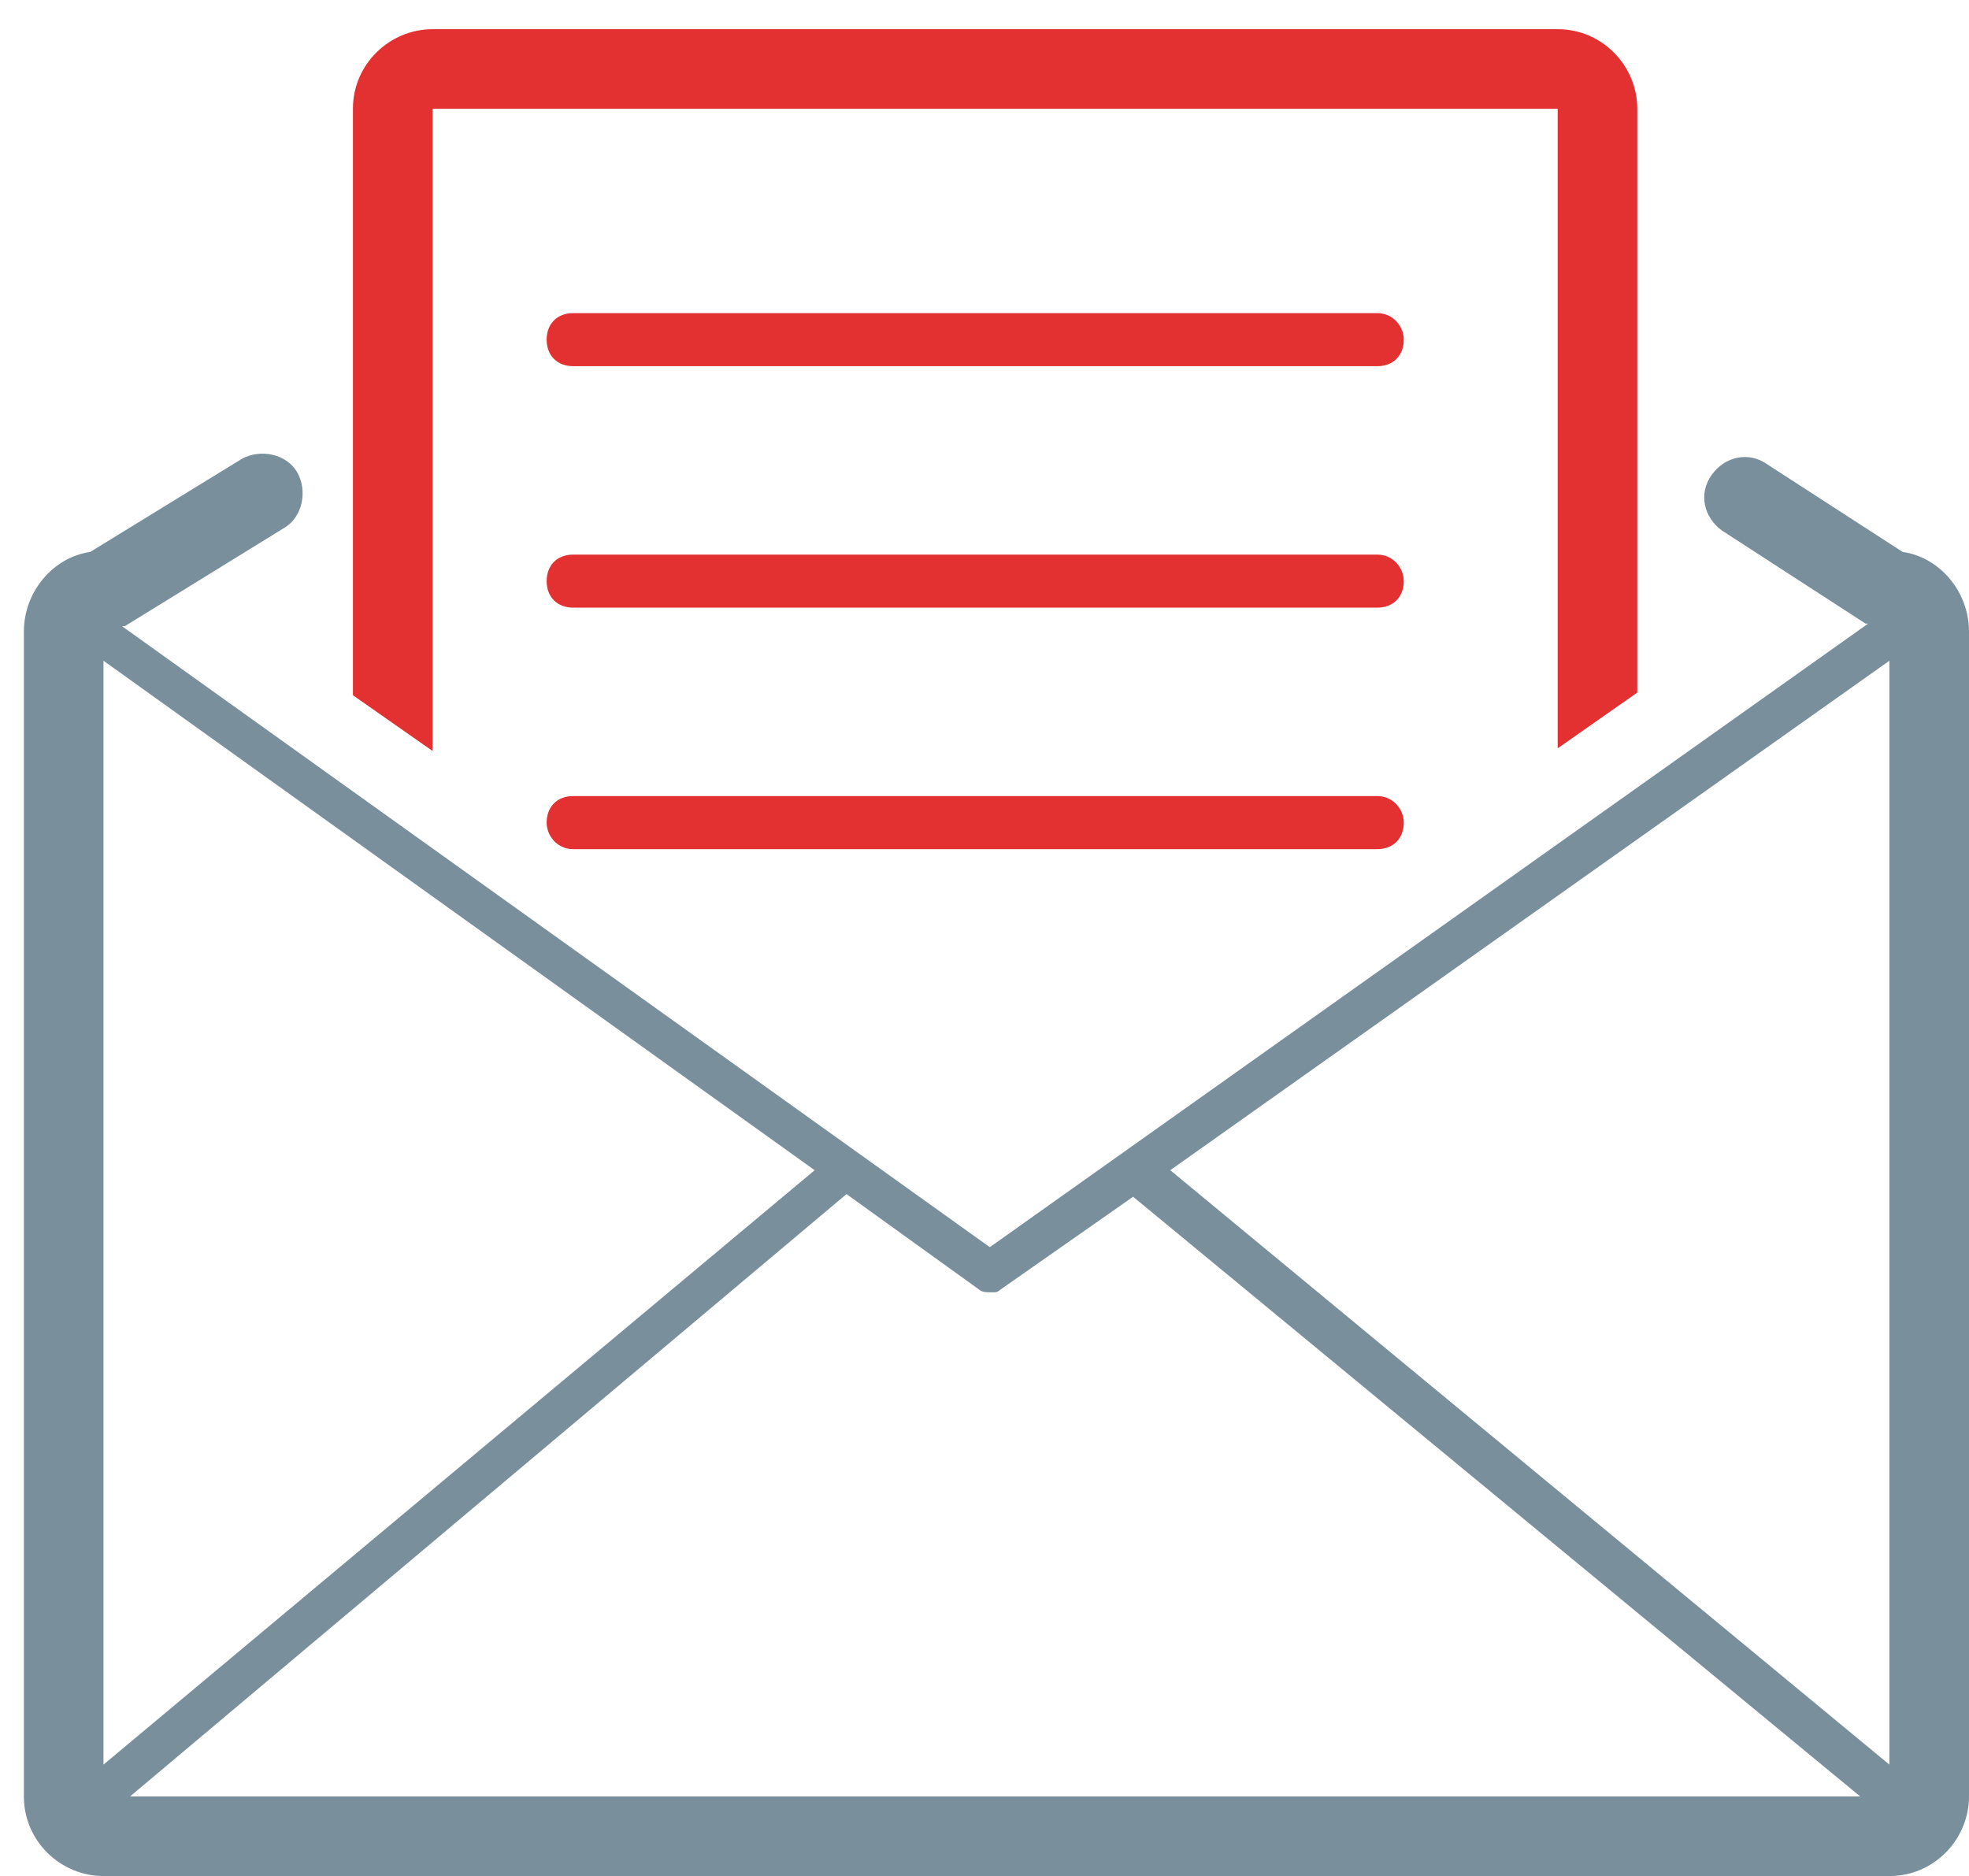
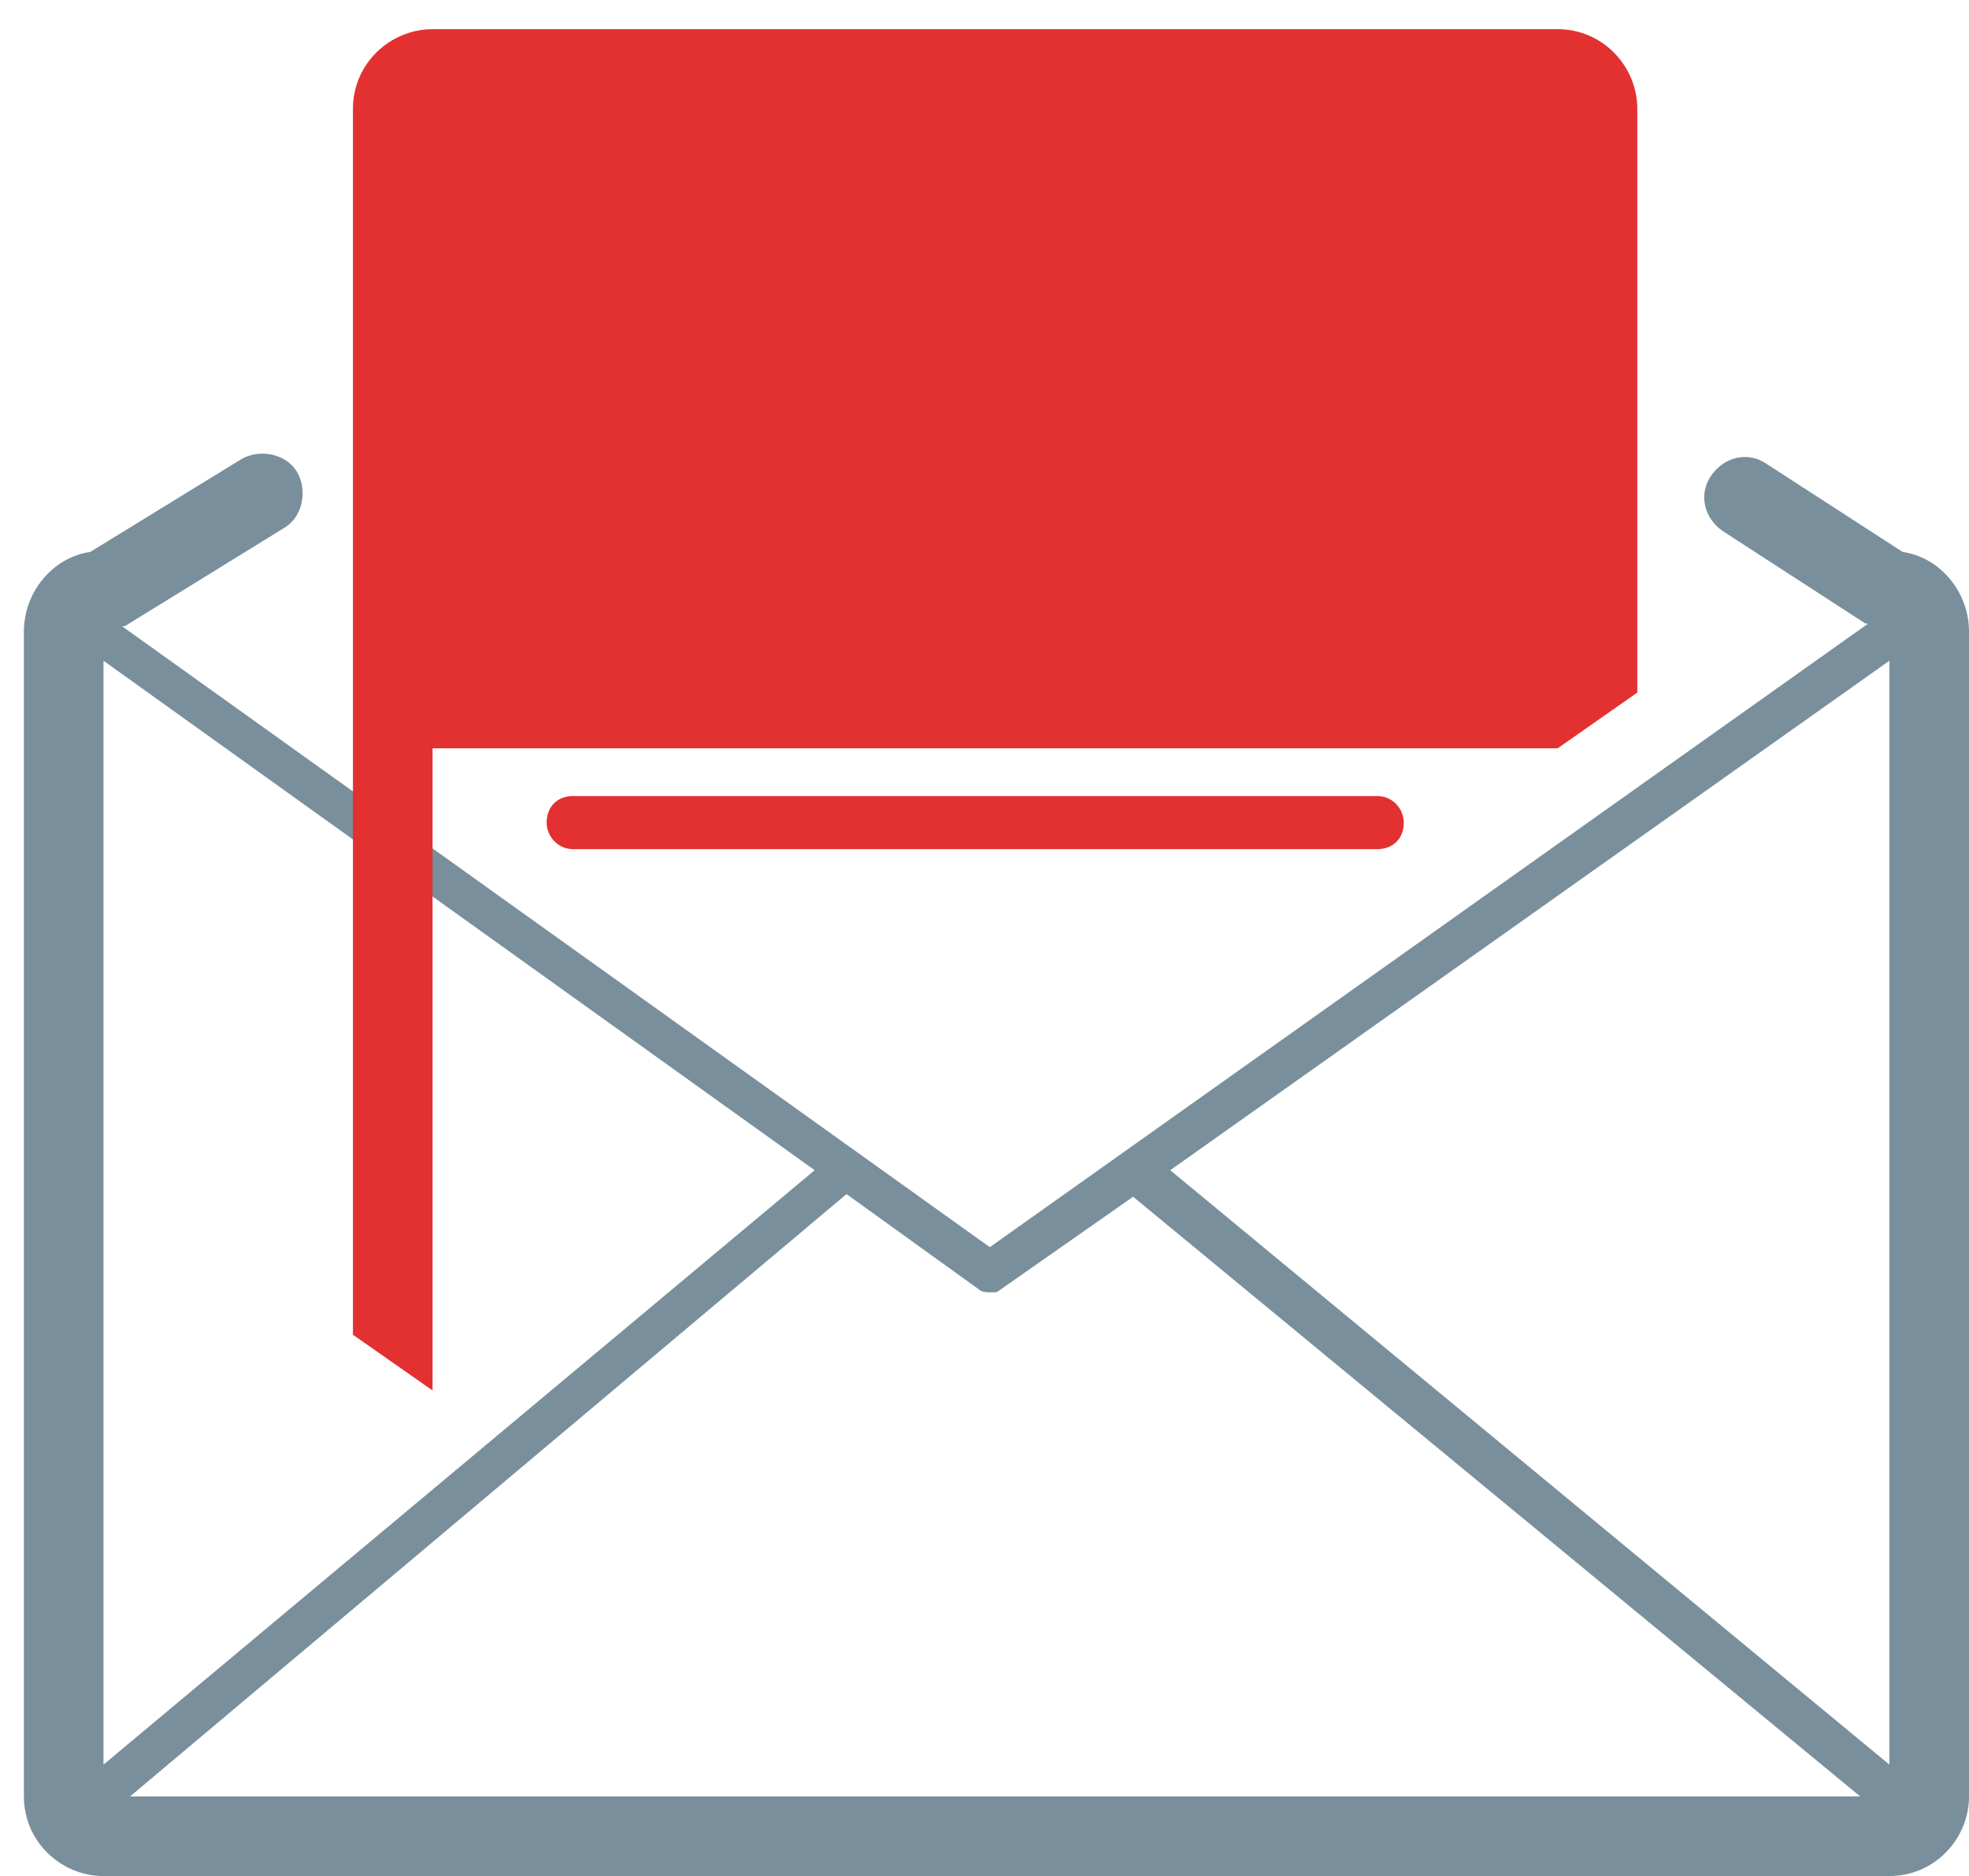
<svg xmlns="http://www.w3.org/2000/svg" version="1.1" id="Online" x="0px" y="0px" viewBox="0 0 74.2 70.7" style="enable-background:new 0 0 74.2 70.7;" xml:space="preserve">
  <style type="text/css">
	.st0{fill:#798F9C;}
	.st1{fill:#E33031;}
</style>
  <path class="st0" d="M71.7,20.8l-5.1-3.3c-0.7-0.5-1.6-0.3-2.1,0.4c-0.5,0.7-0.3,1.6,0.4,2.1l5.4,3.5c0,0,0.1,0,0.1,0L37.3,47  L4.6,23.6c0,0,0.1,0,0.1,0l6-3.7c0.7-0.4,0.9-1.4,0.5-2.1c-0.4-0.7-1.4-0.9-2.1-0.5l-5.7,3.5c-1.4,0.2-2.5,1.5-2.5,3v43.9  c0,1.7,1.4,3,3,3h67.3c1.7,0,3-1.4,3-3V23.8C74.2,22.3,73.1,21,71.7,20.8z M44.1,44.1l27.1-19.2v41.6L44.1,44.1z M37.3,48.7  C37.4,48.7,37.4,48.7,37.3,48.7C37.4,48.7,37.4,48.7,37.3,48.7c0.1,0,0.2,0,0.2,0c0,0,0,0,0,0c0.1,0,0.2-0.1,0.2-0.1l5-3.5  l27.4,22.6H4.9L31.9,45l5,3.6C37,48.7,37.2,48.7,37.3,48.7z M3.9,24.9l26.8,19.2L3.9,66.5V24.9z" />
  <path class="st1" d="M21.6,13.8h30.3c0.6,0,1-0.4,1-1c0-0.5-0.4-1-1-1H21.6c-0.6,0-1,0.4-1,1C20.6,13.4,21,13.8,21.6,13.8z" />
  <path class="st1" d="M21.6,32h30.3c0.6,0,1-0.4,1-1c0-0.5-0.4-1-1-1H21.6c-0.6,0-1,0.4-1,1C20.6,31.5,21,32,21.6,32z" />
-   <path class="st1" d="M21.6,22.9h30.3c0.6,0,1-0.4,1-1c0-0.5-0.4-1-1-1H21.6c-0.6,0-1,0.4-1,1C20.6,22.5,21,22.9,21.6,22.9z" />
-   <path class="st1" d="M61.7,26.1l-3,2.1V4.1H16.3v24.2l-3-2.1V4.1c0-1.7,1.4-3,3-3h42.4c1.7,0,3,1.4,3,3V26.1z" />
+   <path class="st1" d="M61.7,26.1l-3,2.1H16.3v24.2l-3-2.1V4.1c0-1.7,1.4-3,3-3h42.4c1.7,0,3,1.4,3,3V26.1z" />
</svg>